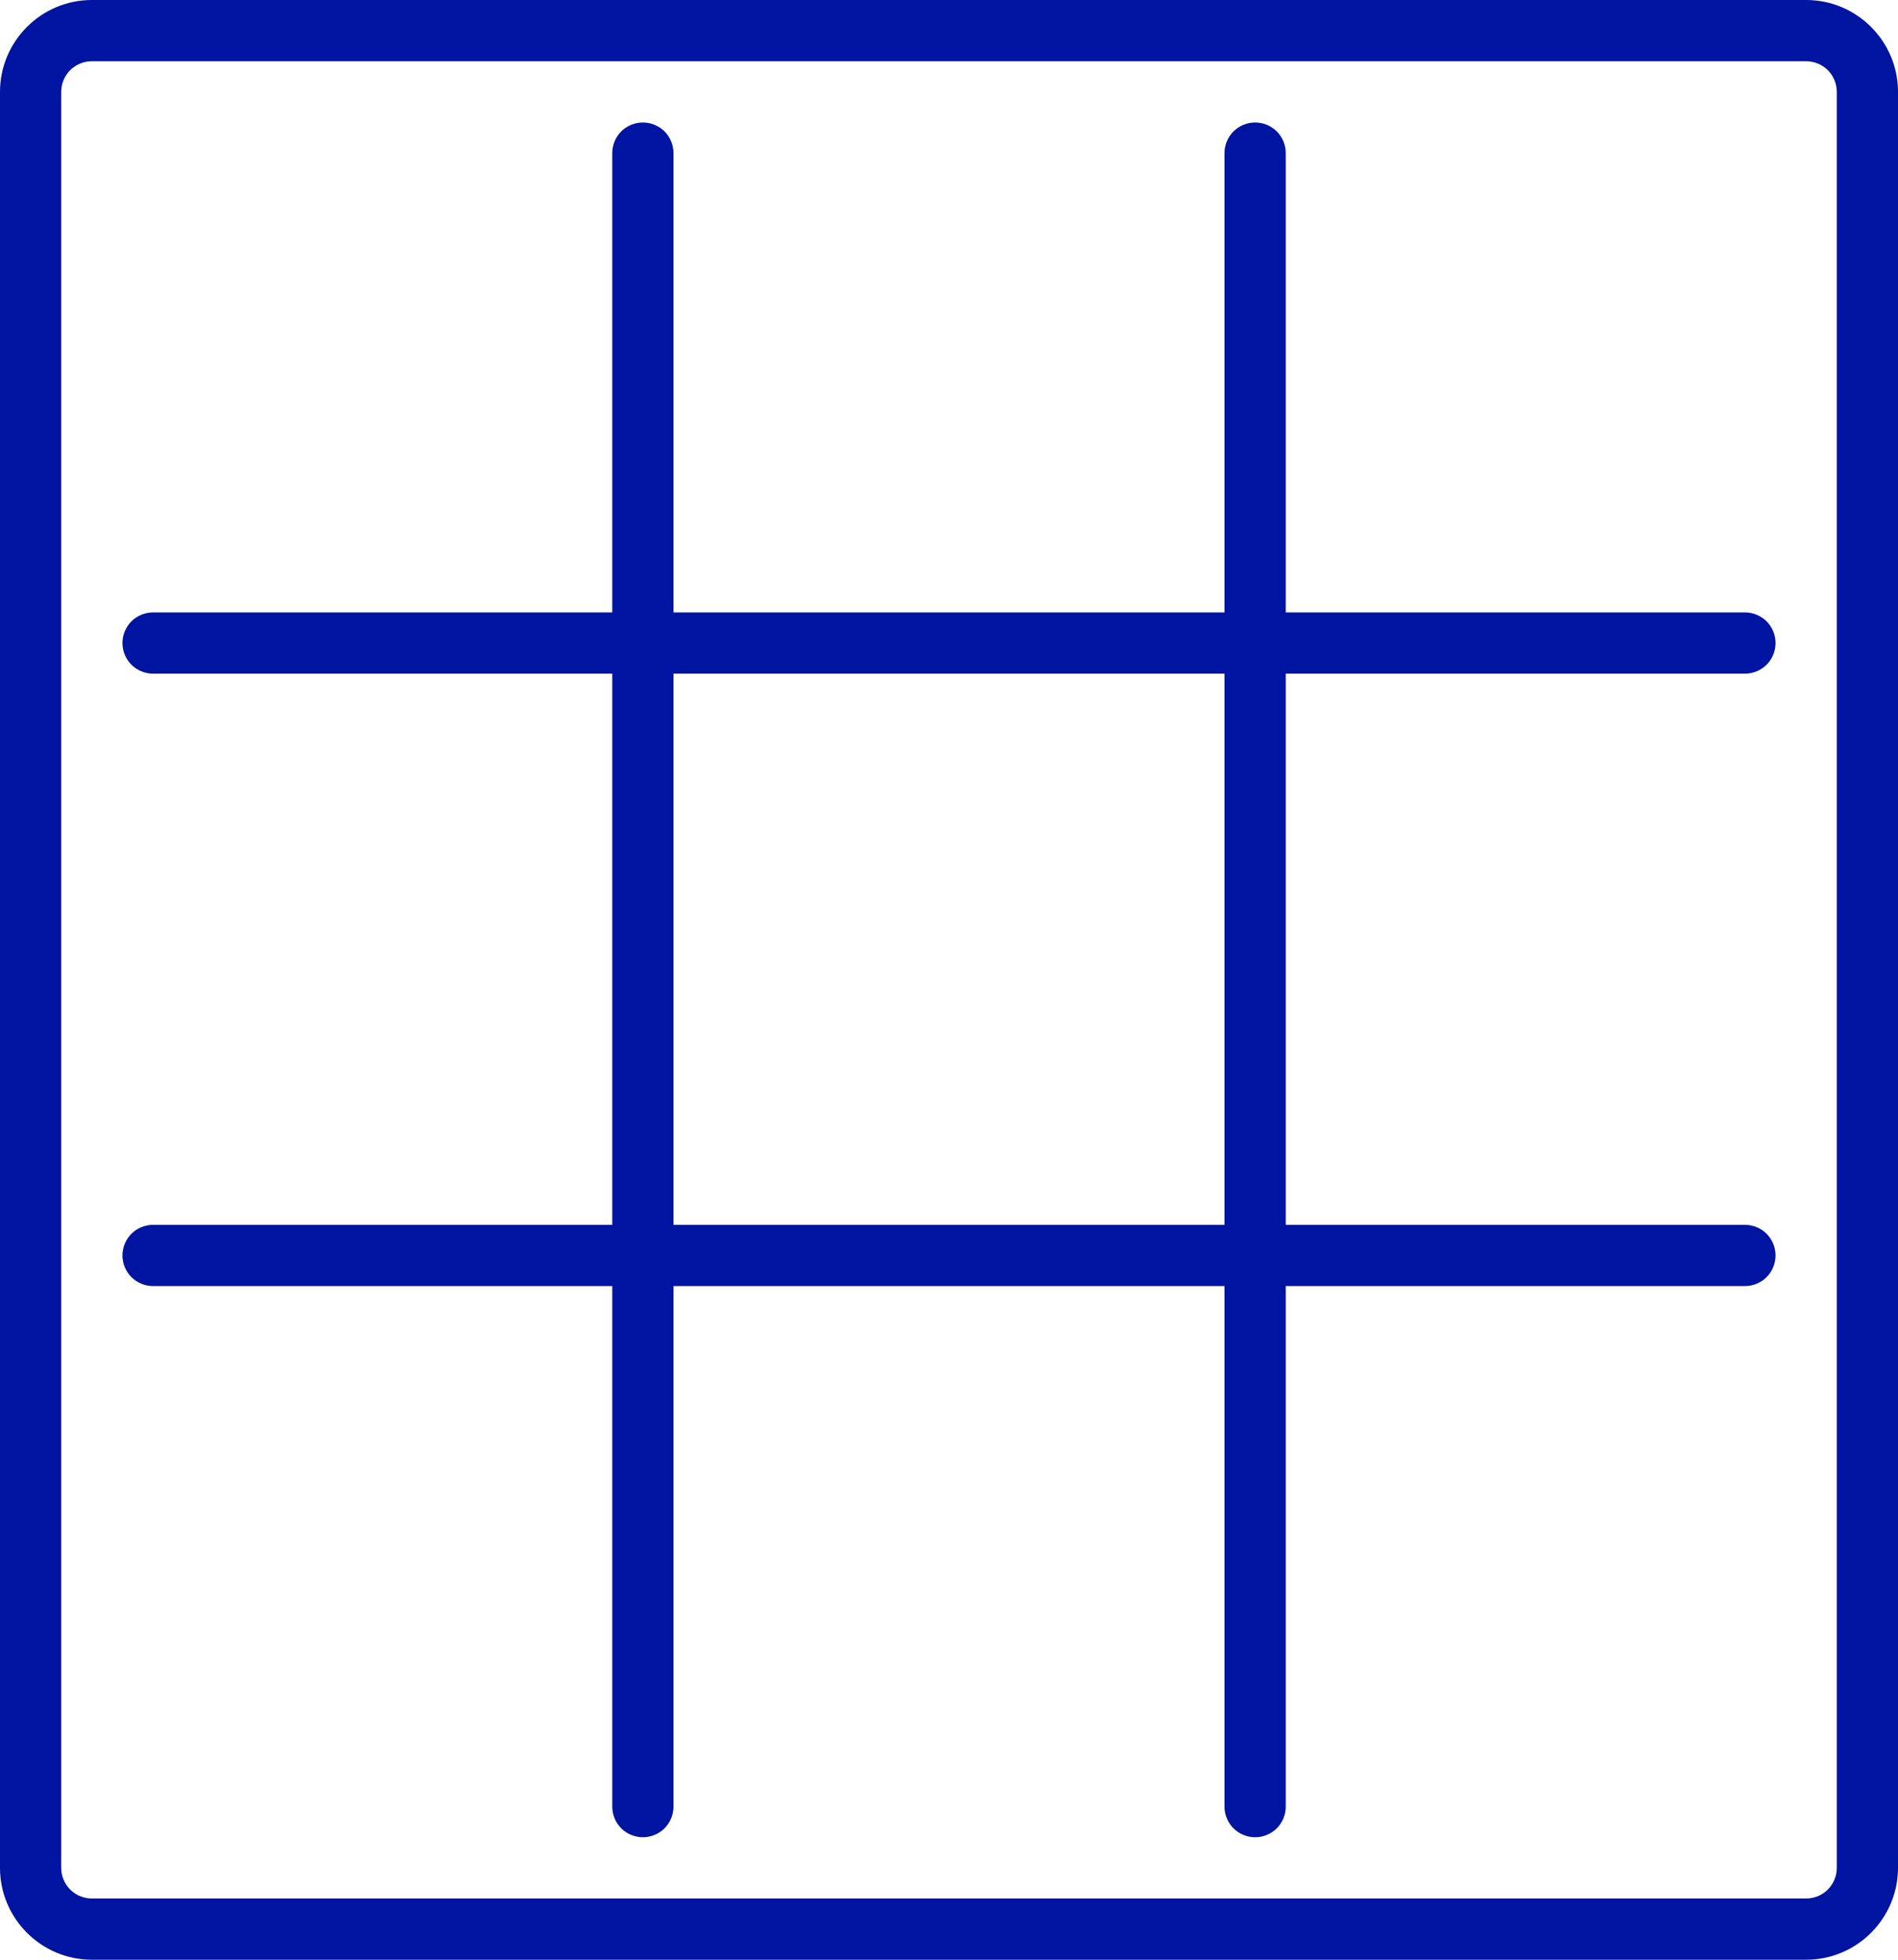
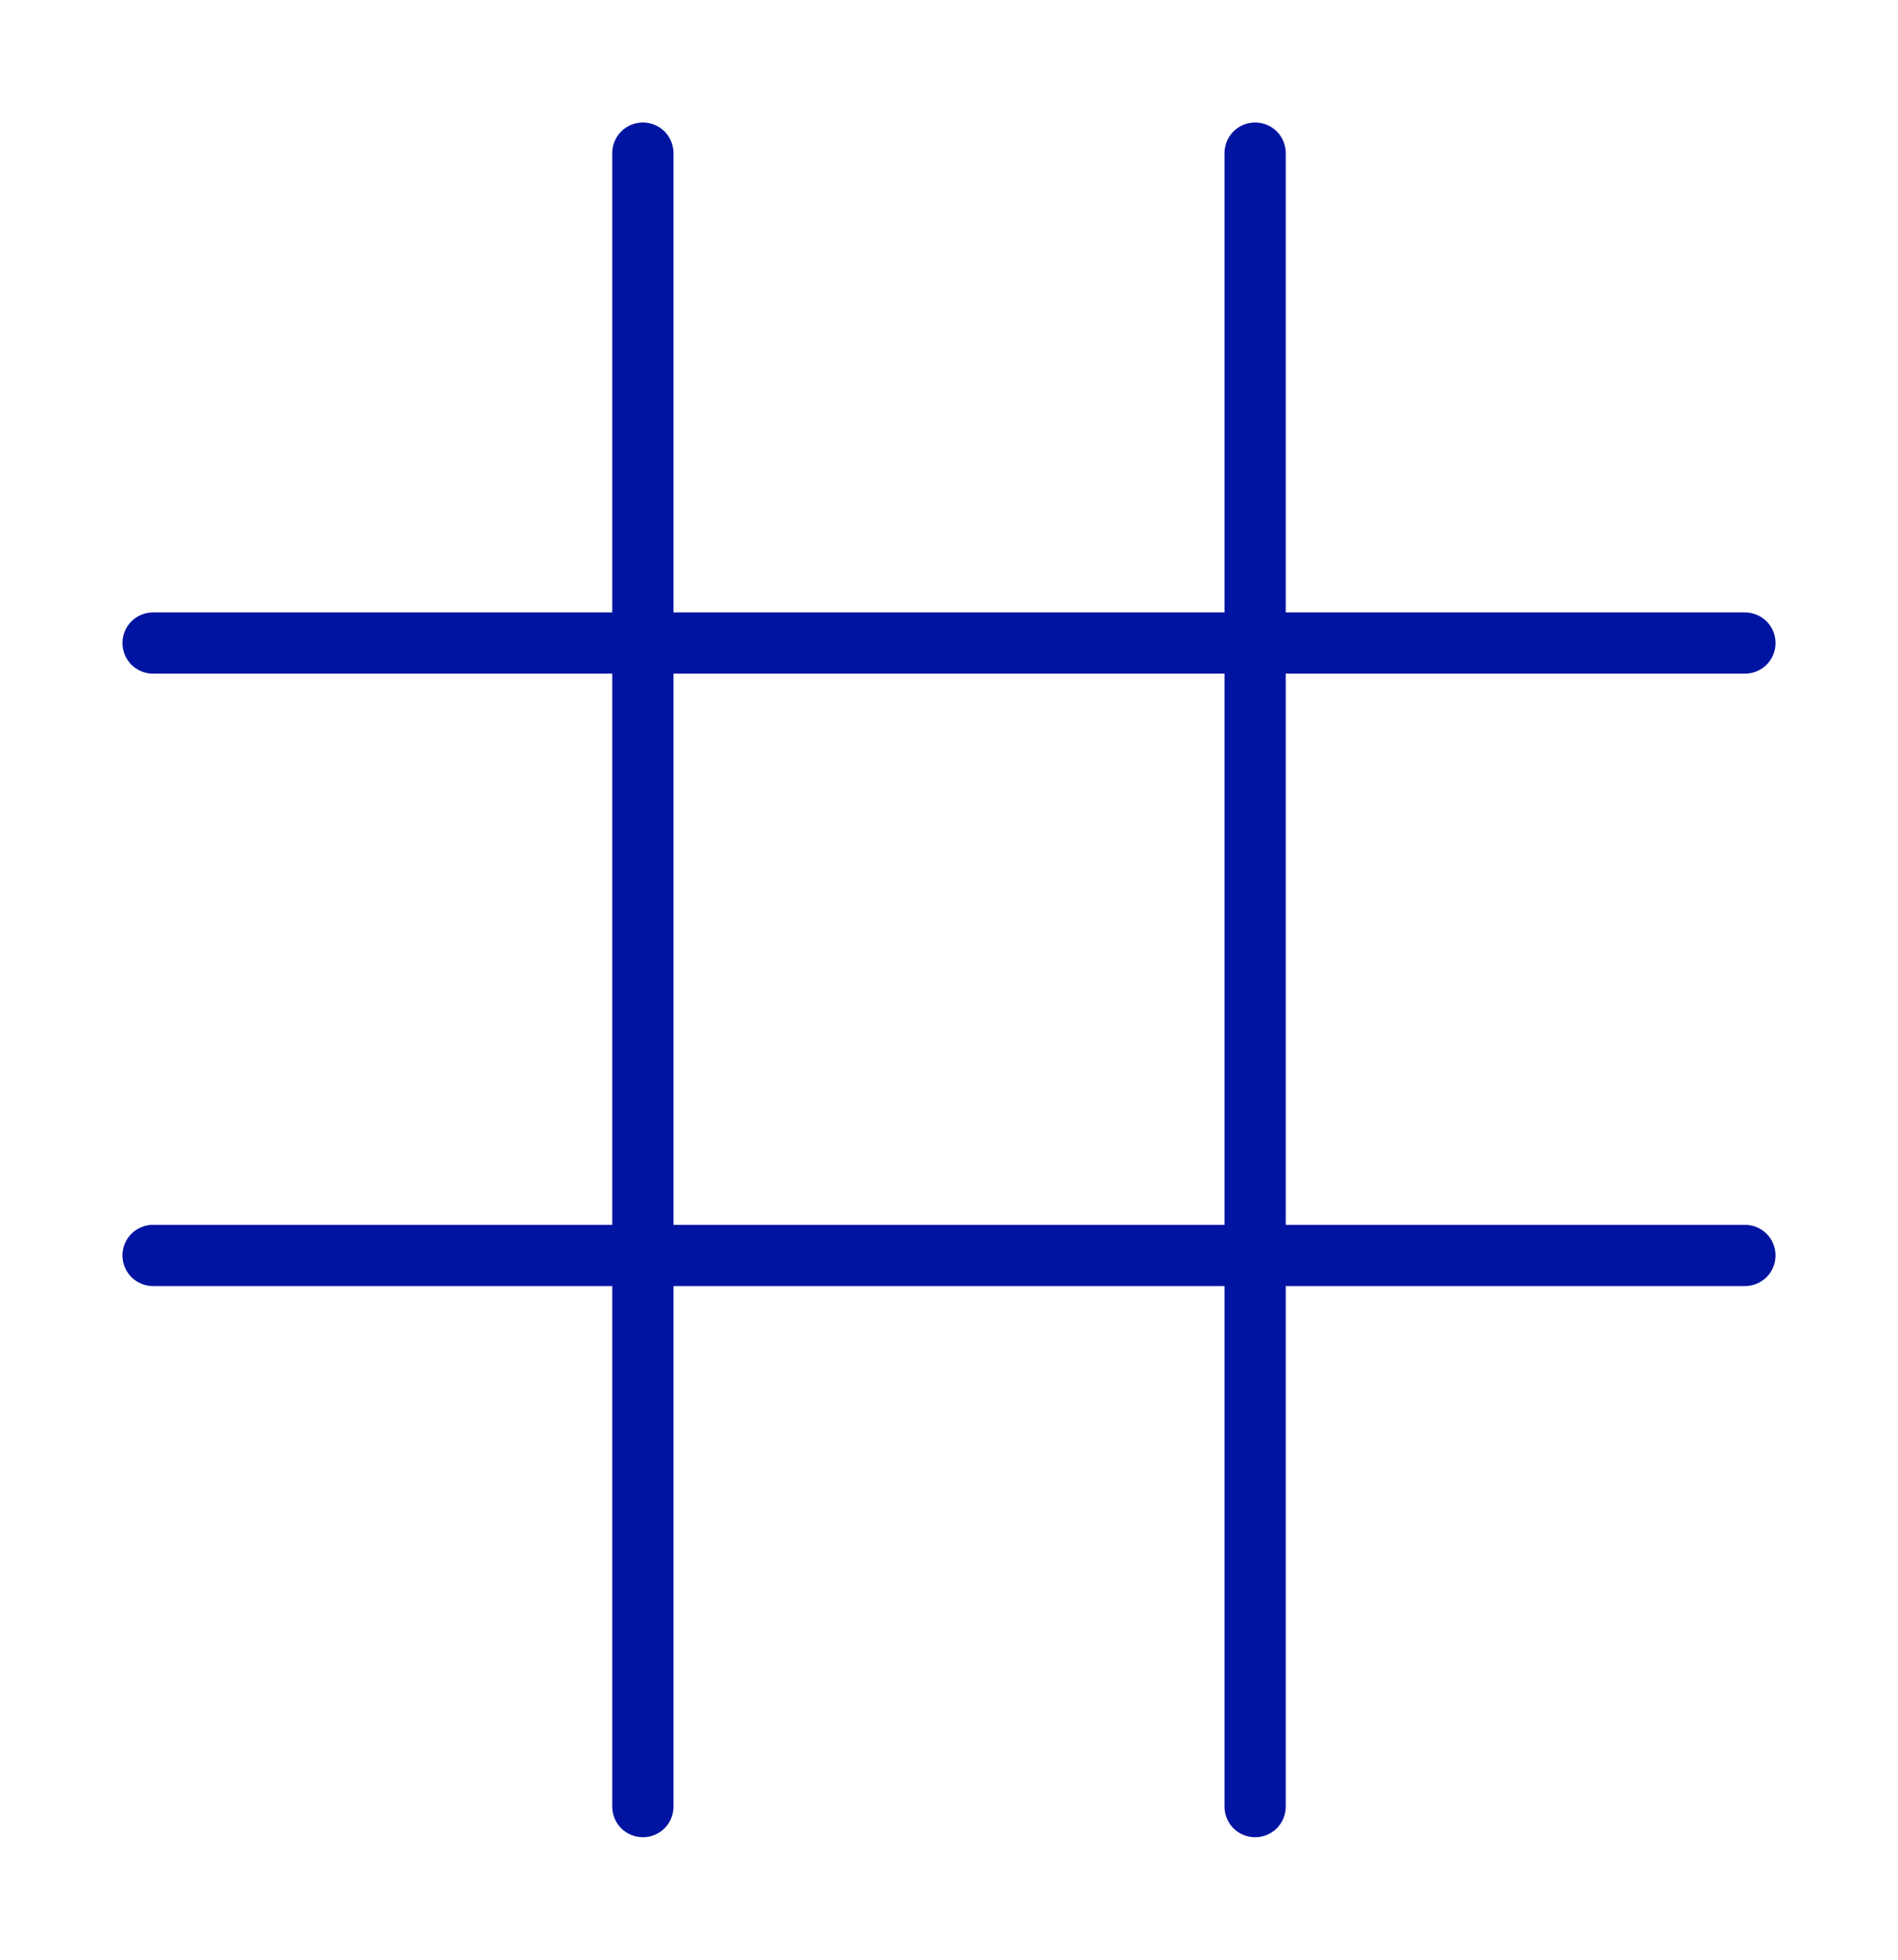
<svg xmlns="http://www.w3.org/2000/svg" width="31" height="32" viewBox="0 0 31 32" fill="none">
  <path d="M28.5 11C28.633 11 28.76 10.947 28.854 10.854C28.947 10.76 29 10.633 29 10.5C29 10.367 28.947 10.24 28.854 10.146C28.76 10.053 28.633 10 28.5 10H21V2.5C21 2.367 20.947 2.24 20.854 2.146C20.76 2.053 20.633 2 20.5 2C20.367 2 20.24 2.053 20.146 2.146C20.053 2.24 20 2.367 20 2.5V10H11V2.5C11 2.367 10.947 2.24 10.854 2.146C10.76 2.053 10.633 2 10.5 2C10.367 2 10.24 2.053 10.146 2.146C10.053 2.24 10 2.367 10 2.5V10H2.5C2.367 10 2.24 10.053 2.146 10.146C2.053 10.24 2 10.367 2 10.5C2 10.633 2.053 10.76 2.146 10.854C2.24 10.947 2.367 11 2.5 11H10V20H2.5C2.367 20 2.24 20.053 2.146 20.146C2.053 20.24 2 20.367 2 20.5C2 20.633 2.053 20.76 2.146 20.854C2.24 20.947 2.367 21 2.5 21H10V29.5C10 29.633 10.053 29.76 10.146 29.854C10.24 29.947 10.367 30 10.5 30C10.633 30 10.76 29.947 10.854 29.854C10.947 29.76 11 29.633 11 29.5V21H20V29.5C20 29.633 20.053 29.76 20.146 29.854C20.24 29.947 20.367 30 20.5 30C20.633 30 20.76 29.947 20.854 29.854C20.947 29.76 21 29.633 21 29.5V21H28.5C28.633 21 28.76 20.947 28.854 20.854C28.947 20.76 29 20.633 29 20.5C29 20.367 28.947 20.24 28.854 20.146C28.76 20.053 28.633 20 28.5 20H21V11H28.5ZM20 20H11V11H20V20Z" fill="#0014A2" />
-   <path d="M31 30.5V1.5C31 0.673 30.327 0 29.5 0H1.5C0.673 0 0 0.673 0 1.5V30.5C0 31.327 0.673 32 1.5 32H29.5C30.327 32 31 31.327 31 30.5ZM1 30.5V1.5C1 1.367 1.053 1.24 1.146 1.146C1.24 1.053 1.367 1 1.5 1H29.5C29.633 1 29.76 1.053 29.854 1.146C29.947 1.24 30 1.367 30 1.5V30.5C30 30.633 29.947 30.76 29.854 30.854C29.76 30.947 29.633 31 29.5 31H1.5C1.367 31 1.24 30.947 1.146 30.854C1.053 30.76 1 30.633 1 30.5Z" fill="#0014A2" />
</svg>